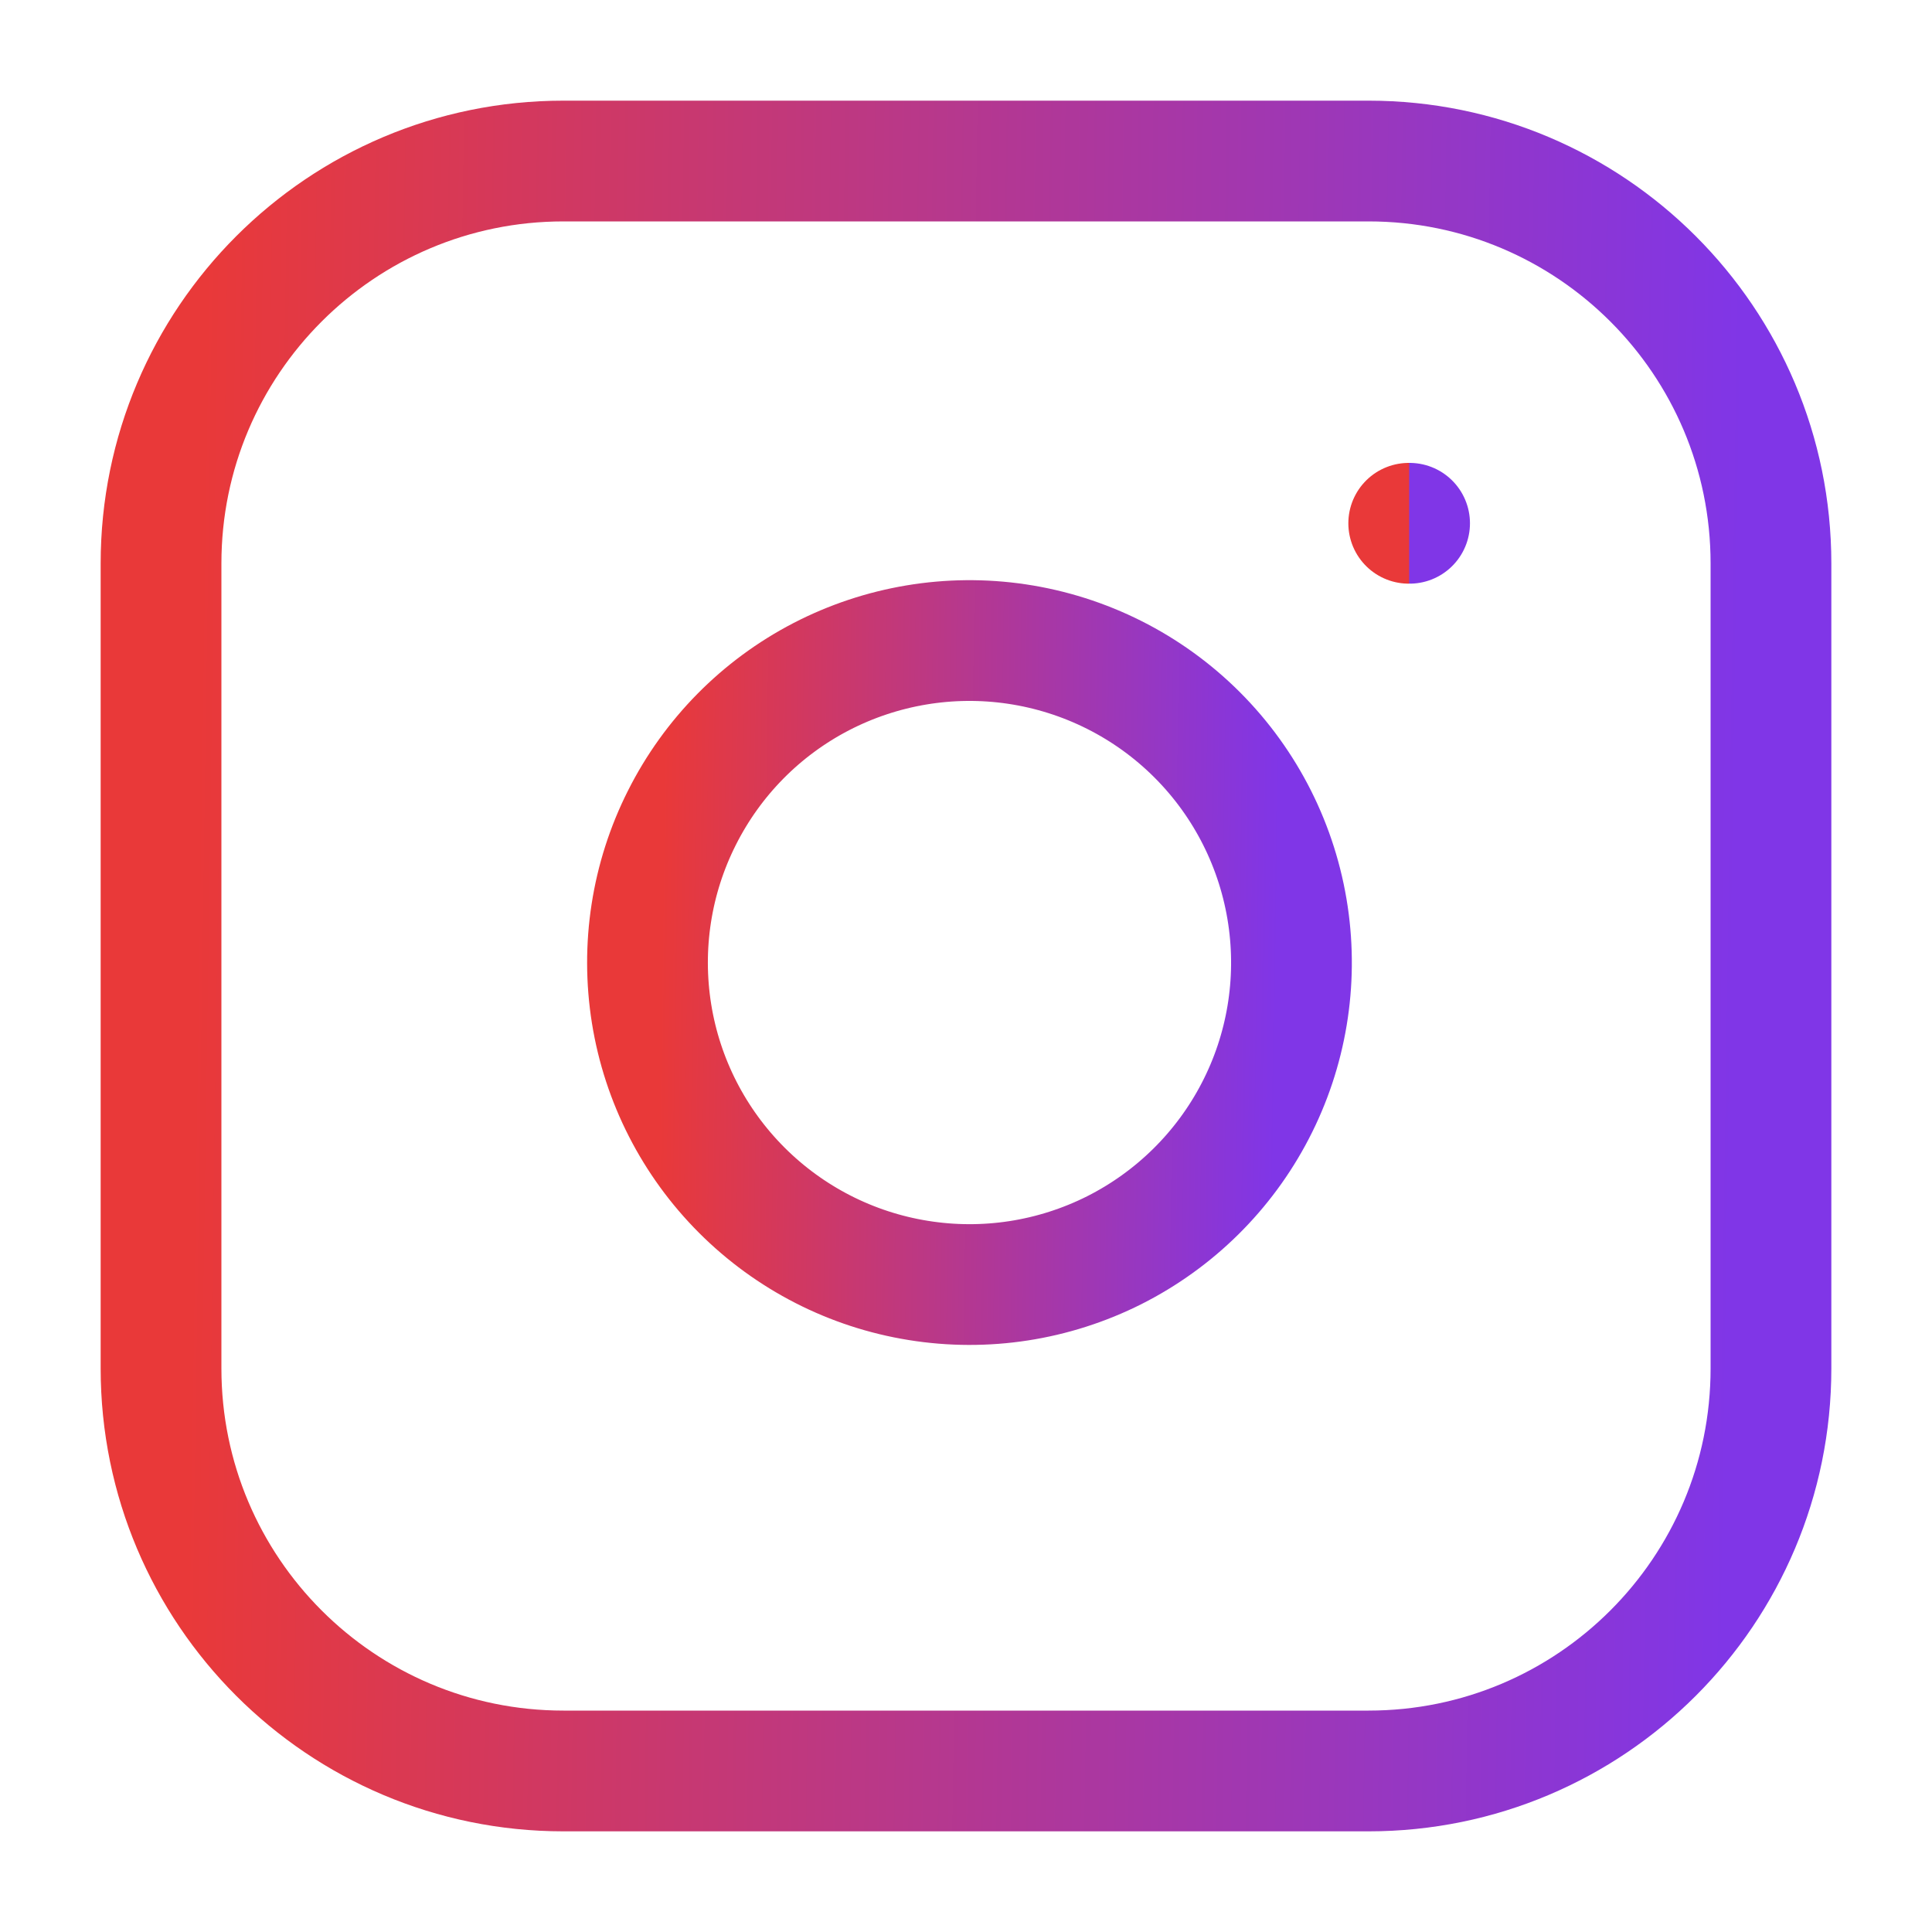
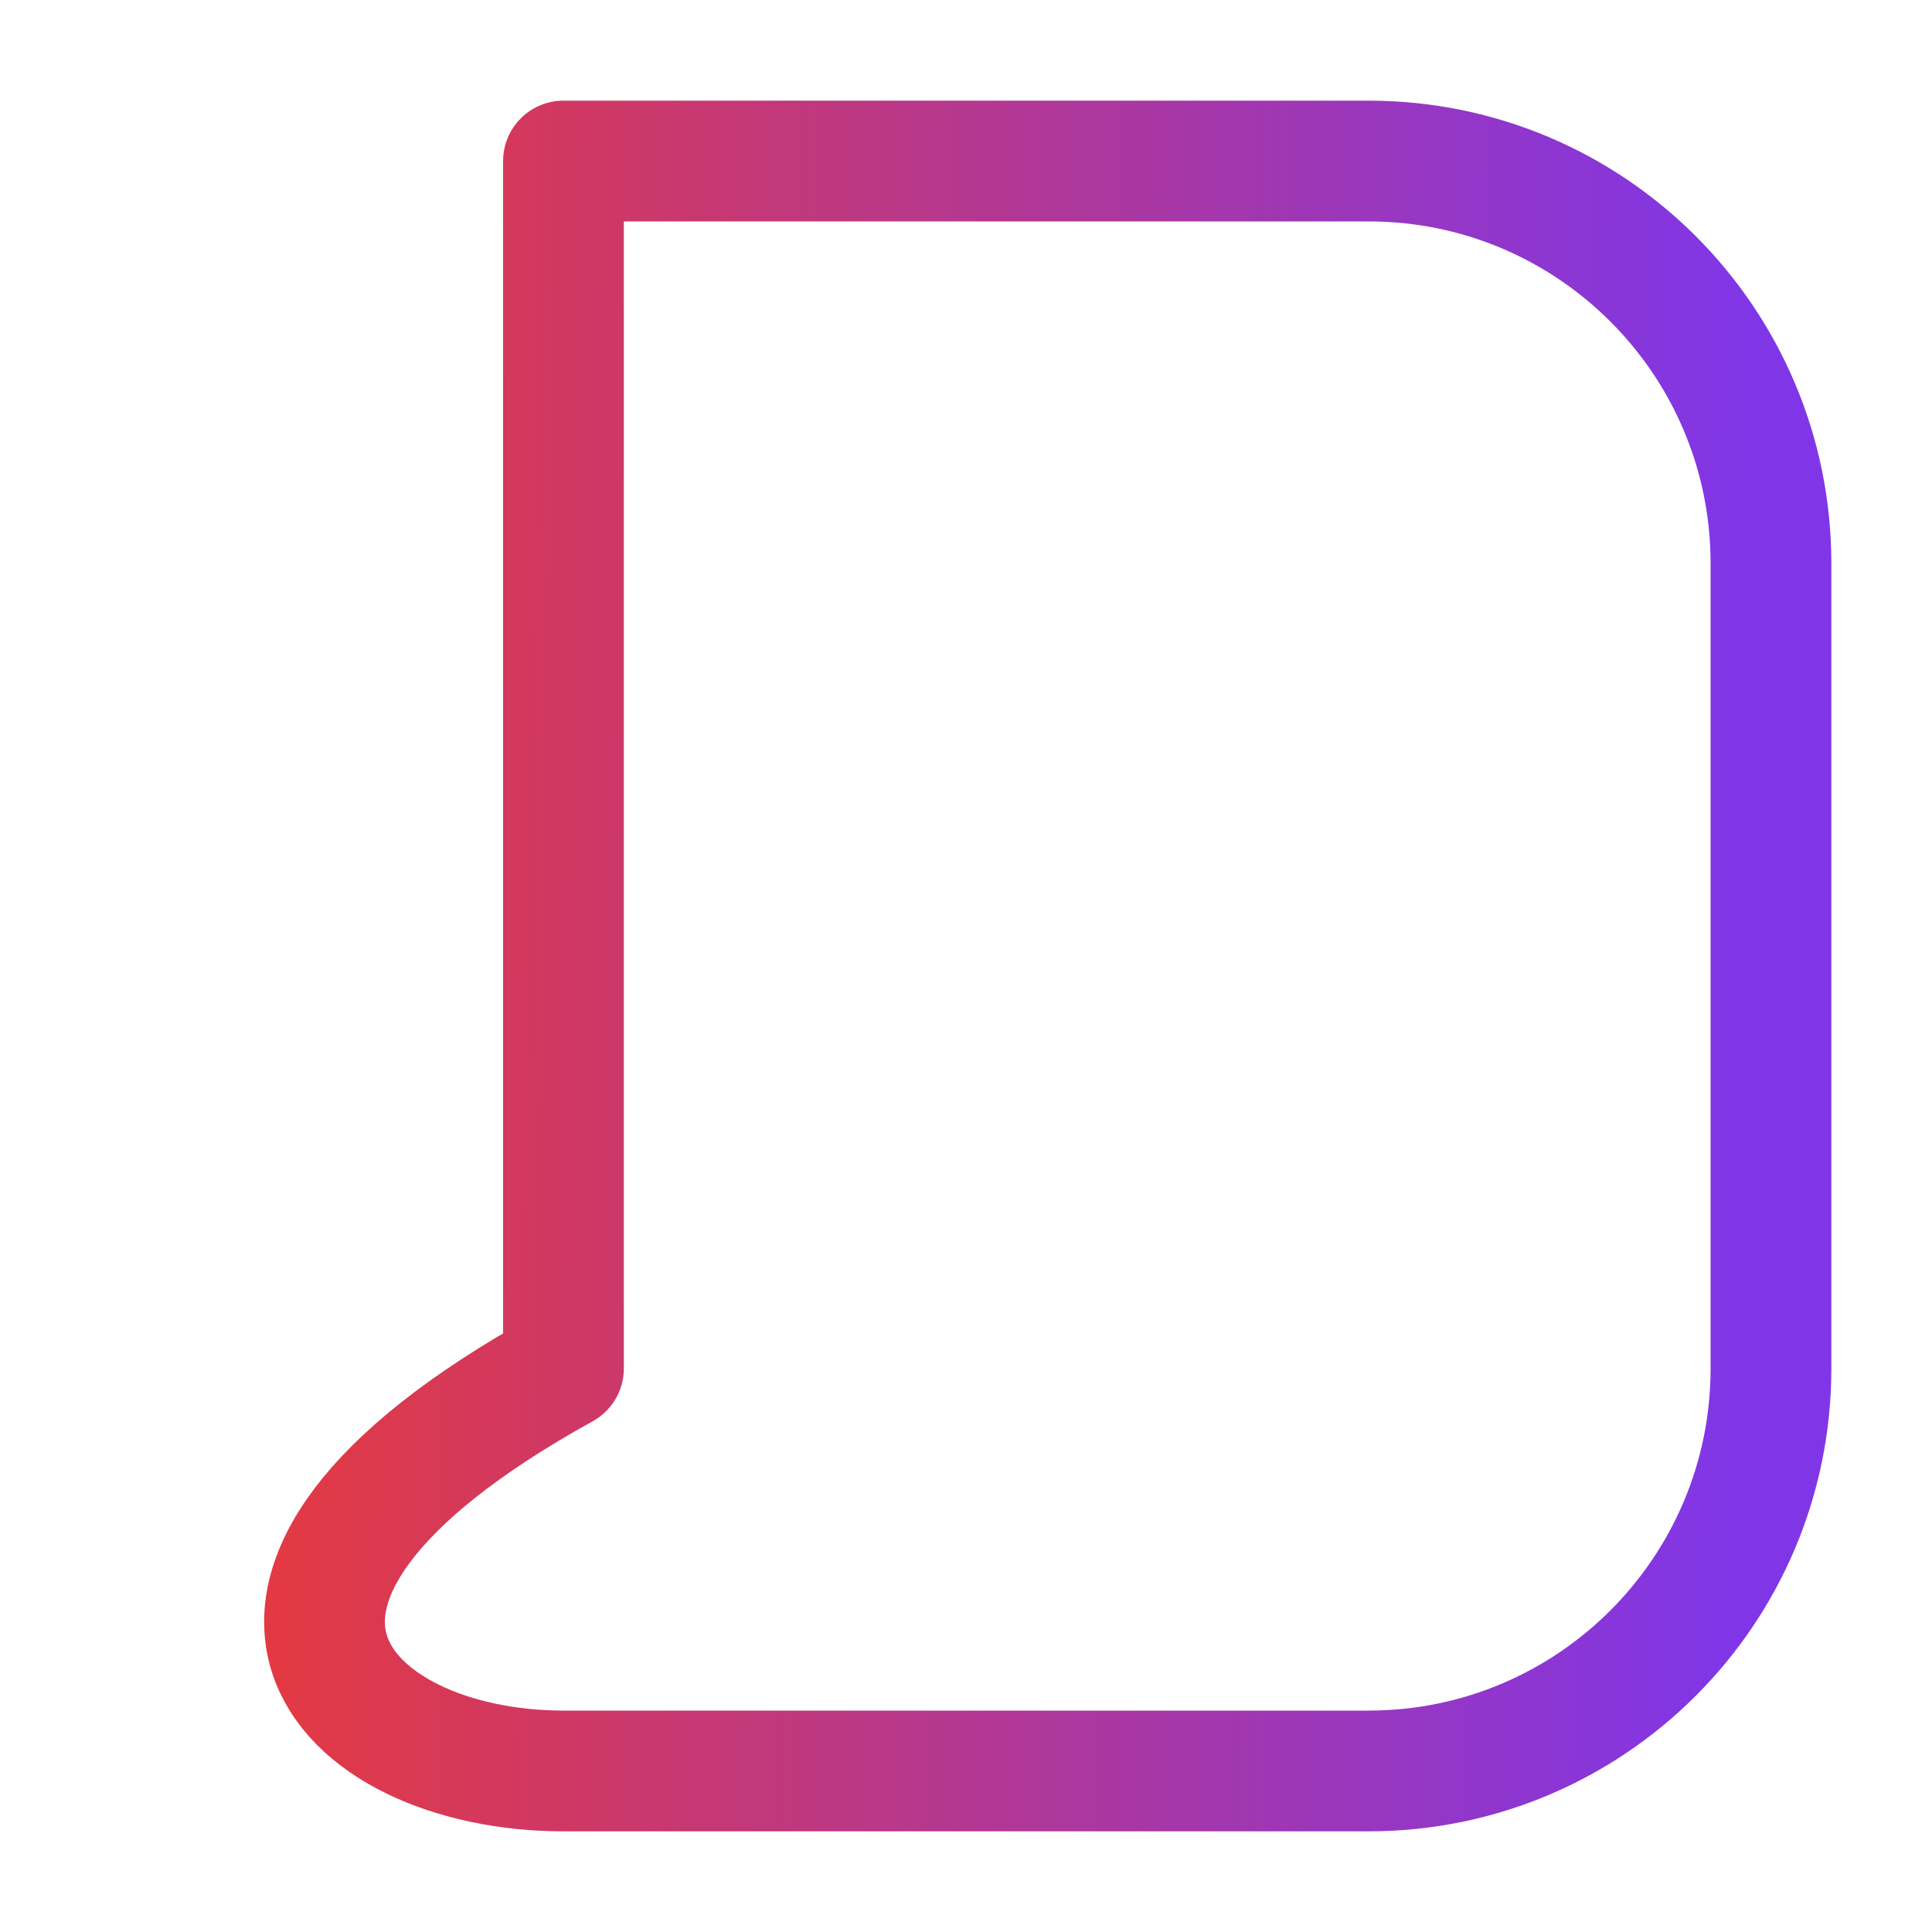
<svg xmlns="http://www.w3.org/2000/svg" width="20" height="20" viewBox="0 0 20 20" fill="none">
  <g id="icon/instagram">
-     <path id="Vector" d="M14.167 1.667H5.833C3.532 1.667 1.667 3.532 1.667 5.833V14.166C1.667 16.468 3.532 18.333 5.833 18.333H14.167C16.468 18.333 18.333 16.468 18.333 14.166V5.833C18.333 3.532 16.468 1.667 14.167 1.667Z" stroke="url(#paint0_linear_21703_59002)" stroke-width="1.25" stroke-linecap="round" stroke-linejoin="round" />
-     <path id="Vector_2" d="M13.333 9.475C13.436 10.169 13.318 10.877 12.995 11.499C12.672 12.122 12.161 12.626 11.535 12.942C10.908 13.257 10.199 13.367 9.506 13.255C8.814 13.144 8.175 12.817 7.679 12.321C7.183 11.825 6.856 11.186 6.745 10.494C6.634 9.802 6.743 9.092 7.059 8.466C7.374 7.839 7.878 7.328 8.501 7.005C9.123 6.683 9.831 6.564 10.525 6.667C11.232 6.772 11.887 7.101 12.393 7.607C12.899 8.113 13.228 8.768 13.333 9.475Z" stroke="url(#paint1_linear_21703_59002)" stroke-width="1.25" stroke-linecap="round" stroke-linejoin="round" />
-     <path id="Vector_3" d="M14.583 5.417H14.592" stroke="url(#paint2_linear_21703_59002)" stroke-width="1.25" stroke-linecap="round" stroke-linejoin="round" />
+     <path id="Vector" d="M14.167 1.667H5.833V14.166C1.667 16.468 3.532 18.333 5.833 18.333H14.167C16.468 18.333 18.333 16.468 18.333 14.166V5.833C18.333 3.532 16.468 1.667 14.167 1.667Z" stroke="url(#paint0_linear_21703_59002)" stroke-width="1.25" stroke-linecap="round" stroke-linejoin="round" />
  </g>
  <defs>
    <linearGradient id="paint0_linear_21703_59002" x1="2.144" y1="1.666" x2="18.073" y2="1.899" gradientUnits="userSpaceOnUse">
      <stop stop-color="#E93939" />
      <stop offset="1" stop-color="#8036E7" />
    </linearGradient>
    <linearGradient id="paint1_linear_21703_59002" x1="6.893" y1="6.631" x2="13.265" y2="6.724" gradientUnits="userSpaceOnUse">
      <stop stop-color="#E93939" />
      <stop offset="1" stop-color="#8036E7" />
    </linearGradient>
    <linearGradient id="paint2_linear_21703_59002" x1="14.584" y1="5.417" x2="14.591" y2="5.417" gradientUnits="userSpaceOnUse">
      <stop stop-color="#E93939" />
      <stop offset="1" stop-color="#8036E7" />
    </linearGradient>
  </defs>
</svg>